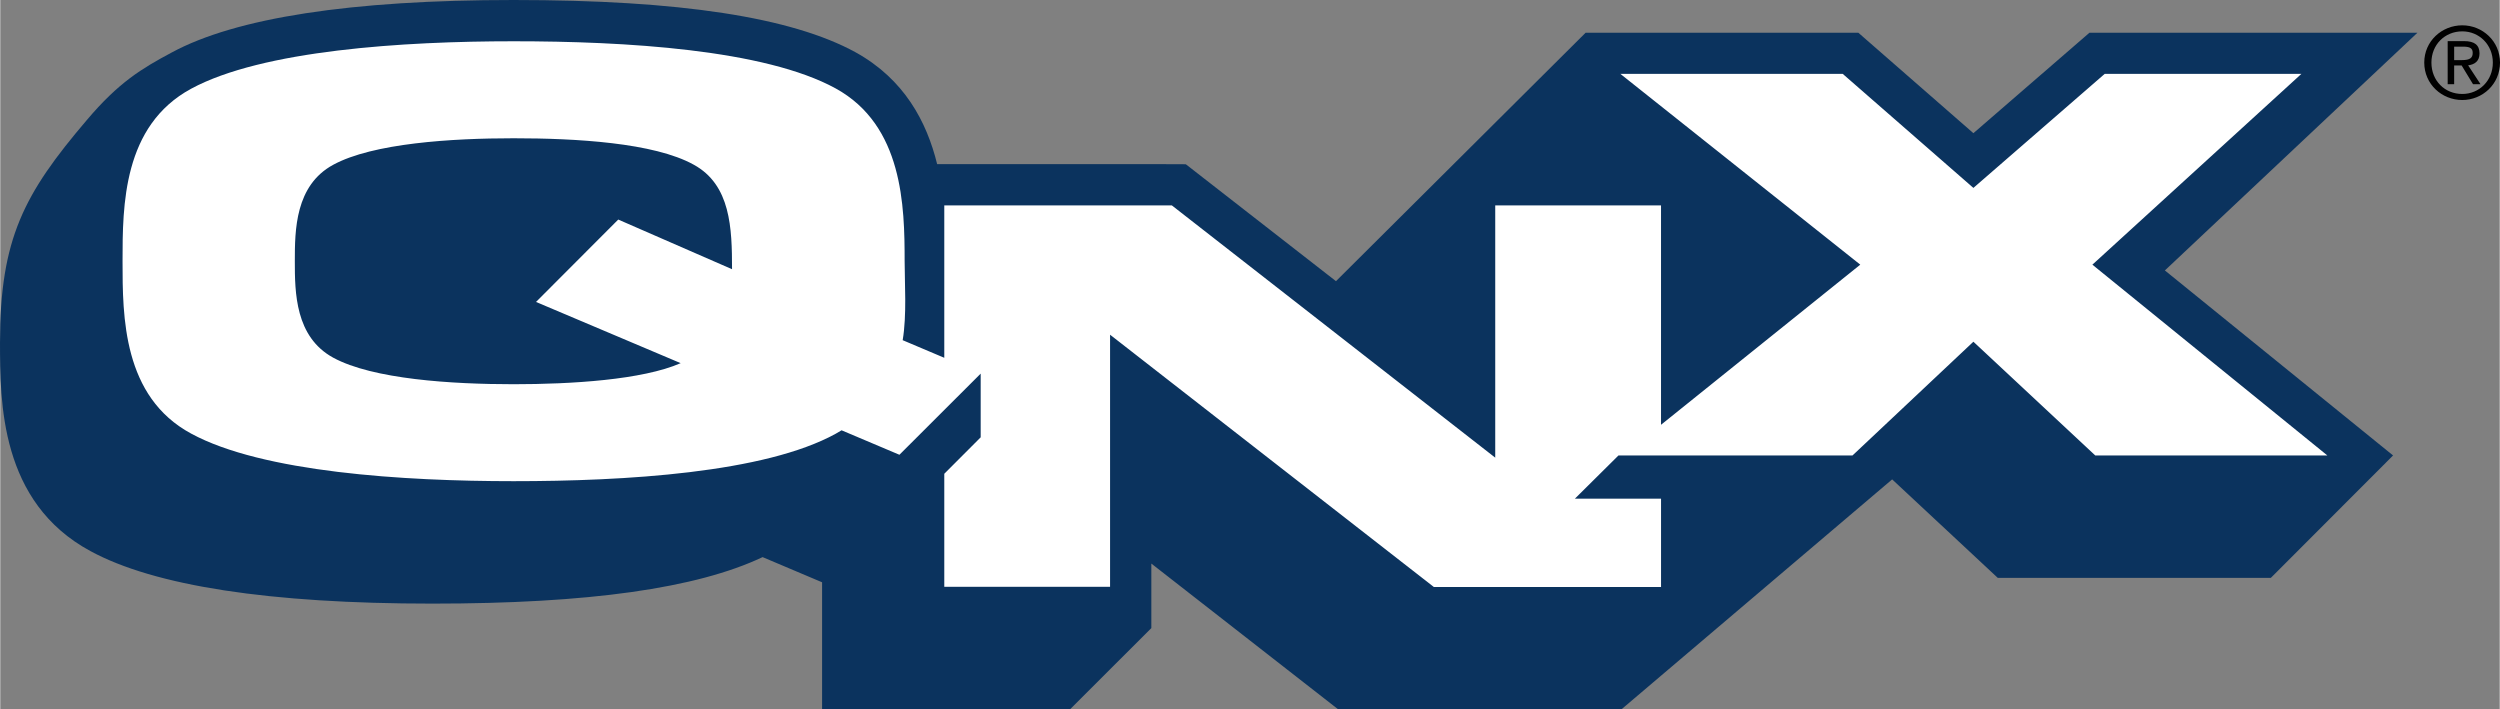
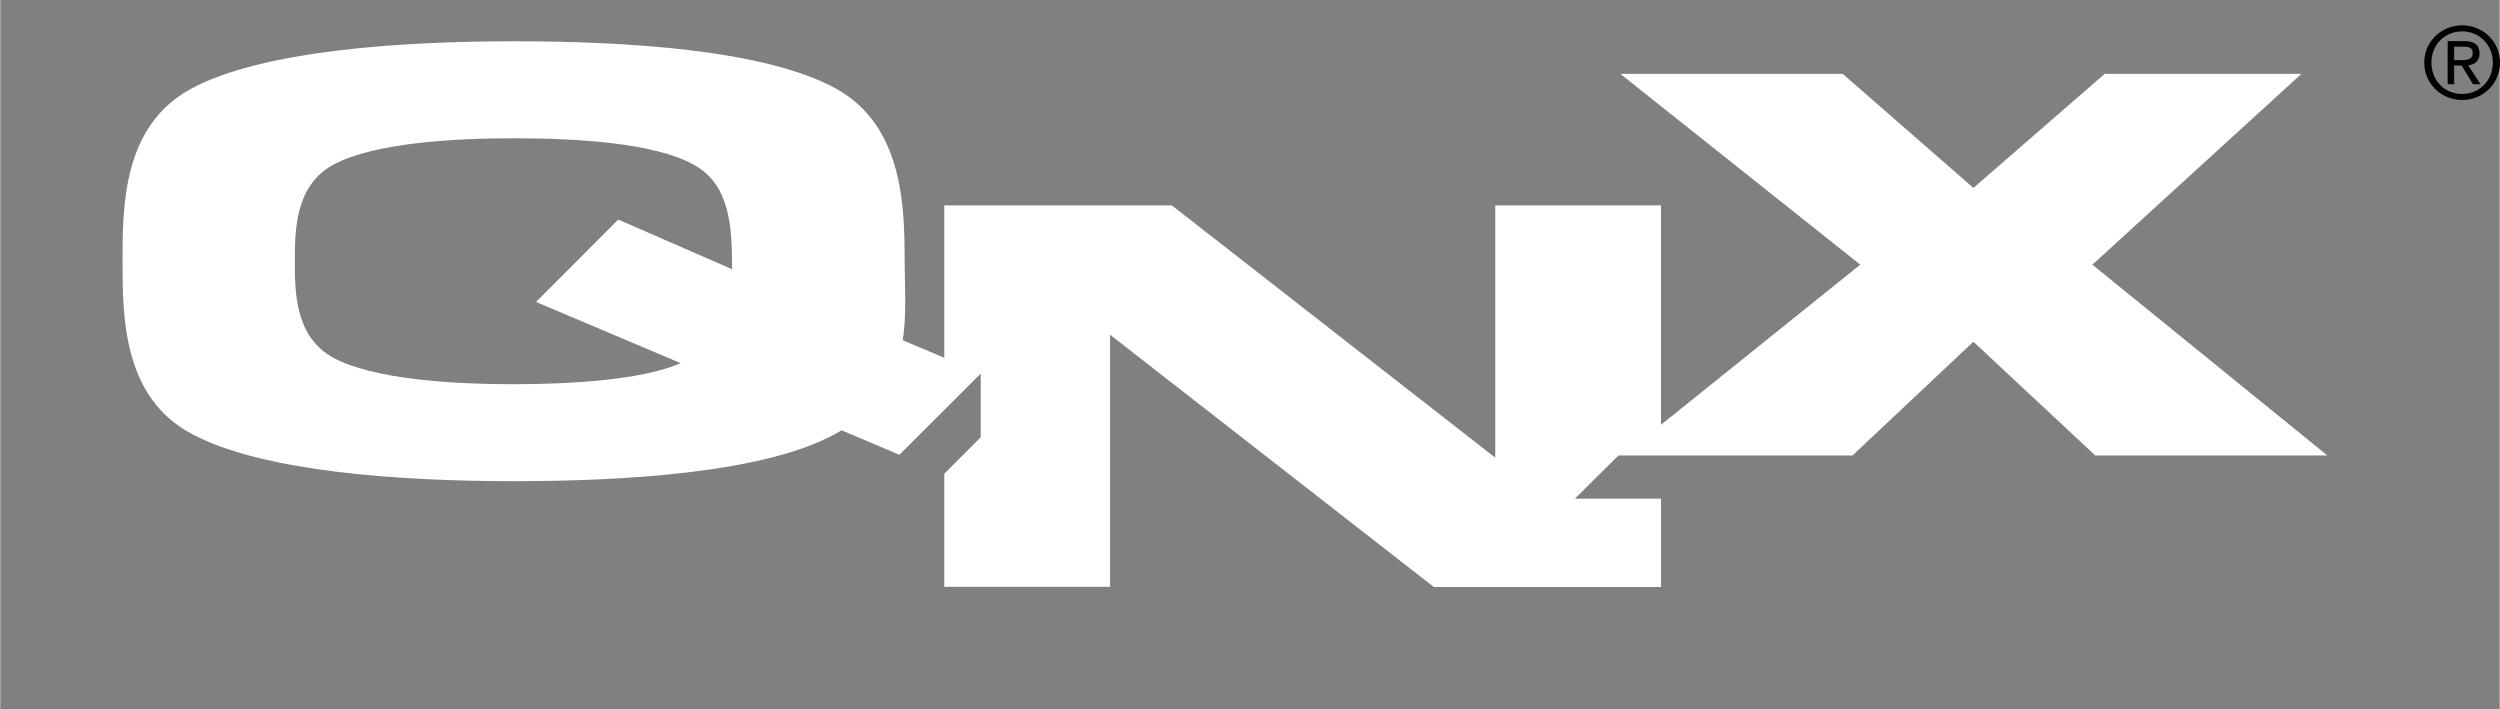
<svg xmlns="http://www.w3.org/2000/svg" version="1" width="1023.775" height="290.505" viewBox="0 0 132.869 37.711">
  <rect x="0" y="0" width="132.869" height="37.711" fill="#808080" stroke="none" />
-   <path d="M128.495 1.74h-17.436l-6.169 5.34-6.117-5.34H84.276L71.005 14.947l-7.983-6.216-1.832-.007H49.803c-.553-2.252-1.745-4.512-4.337-5.945C42.06.914 36.117 0 27.287 0 18.63 0 12.513.95 9.11 2.793c-1.59.849-2.817 1.587-4.51 3.59-3.335 3.913-4.614 6.304-4.614 11.818 0 3.174 0 8.497 4.804 11.093 3.404 1.85 9.521 2.794 18.178 2.794 8.312 0 14.049-.812 17.557-2.472l3.162 1.338v6.75H56.87l4.32-4.315v-3.43l9.936 7.752h15.05l14.395-12.227 5.615 5.236h14.515l6.498-6.508-12.13-9.835" fill="#0b335e" />
  <path d="M122.326 3.927H111.87l-6.98 6.062-6.947-6.062h-11.82l12.753 10.142-10.592 8.512V10.918h-8.813v13.411L62.279 10.918H50.183v8.102l-2.212-.936c.225-1.324.104-3.064.104-4.197 0-2.933-.087-7.218-3.664-9.185-3.784-2.077-11.214-2.508-17.124-2.508-5.858 0-13.357.475-17.141 2.523C6.517 6.684 6.5 10.925 6.5 13.887c0 2.954.017 7.203 3.646 9.162 3.784 2.055 11.283 2.53 17.141 2.53 5.91 0 13.34-.438 17.124-2.522.104-.059.208-.117.312-.183l3.075 1.301 4.32-4.314v3.386l-1.935 1.938v6.01h8.813V17.793l17.21 13.41h12.079v-4.694h-4.58l2.316-2.296h12.441l6.428-6.048 6.48 6.048h12.338L111.215 14.07l11.11-10.142zM36.169 19.305c-2.039.892-5.823 1.12-8.882 1.12-3.283 0-7.482-.264-9.59-1.412-2.022-1.104-2.039-3.474-2.039-5.126 0-1.653.017-4.03 2.04-5.127 2.107-1.148 6.306-1.41 9.59-1.41 3.3 0 7.464.233 9.572 1.403 1.97 1.075 2.04 3.371 2.04 5.558l-6.049-2.64-4.371 4.38" fill="#fff" />
  <path d="M130.88 1.346c1.07 0 2.004.84 2.004 1.981 0 1.148-.934 1.99-2.005 1.99-1.089 0-2.022-.842-2.022-1.99 0-1.14.933-1.981 2.022-1.981zm0 .321c-.934 0-1.642.71-1.642 1.66 0 .965.708 1.668 1.641 1.668.899 0 1.624-.703 1.624-1.668 0-.95-.725-1.66-1.624-1.66zm-.433 2.808h-.345V2.186h.88c.536 0 .813.205.813.651 0 .417-.26.593-.605.636l.657 1.002h-.398l-.604-.994h-.398v.994zm0-1.28h.415c.432 0 .57-.124.57-.38 0-.219-.104-.336-.501-.336h-.484" />
</svg>